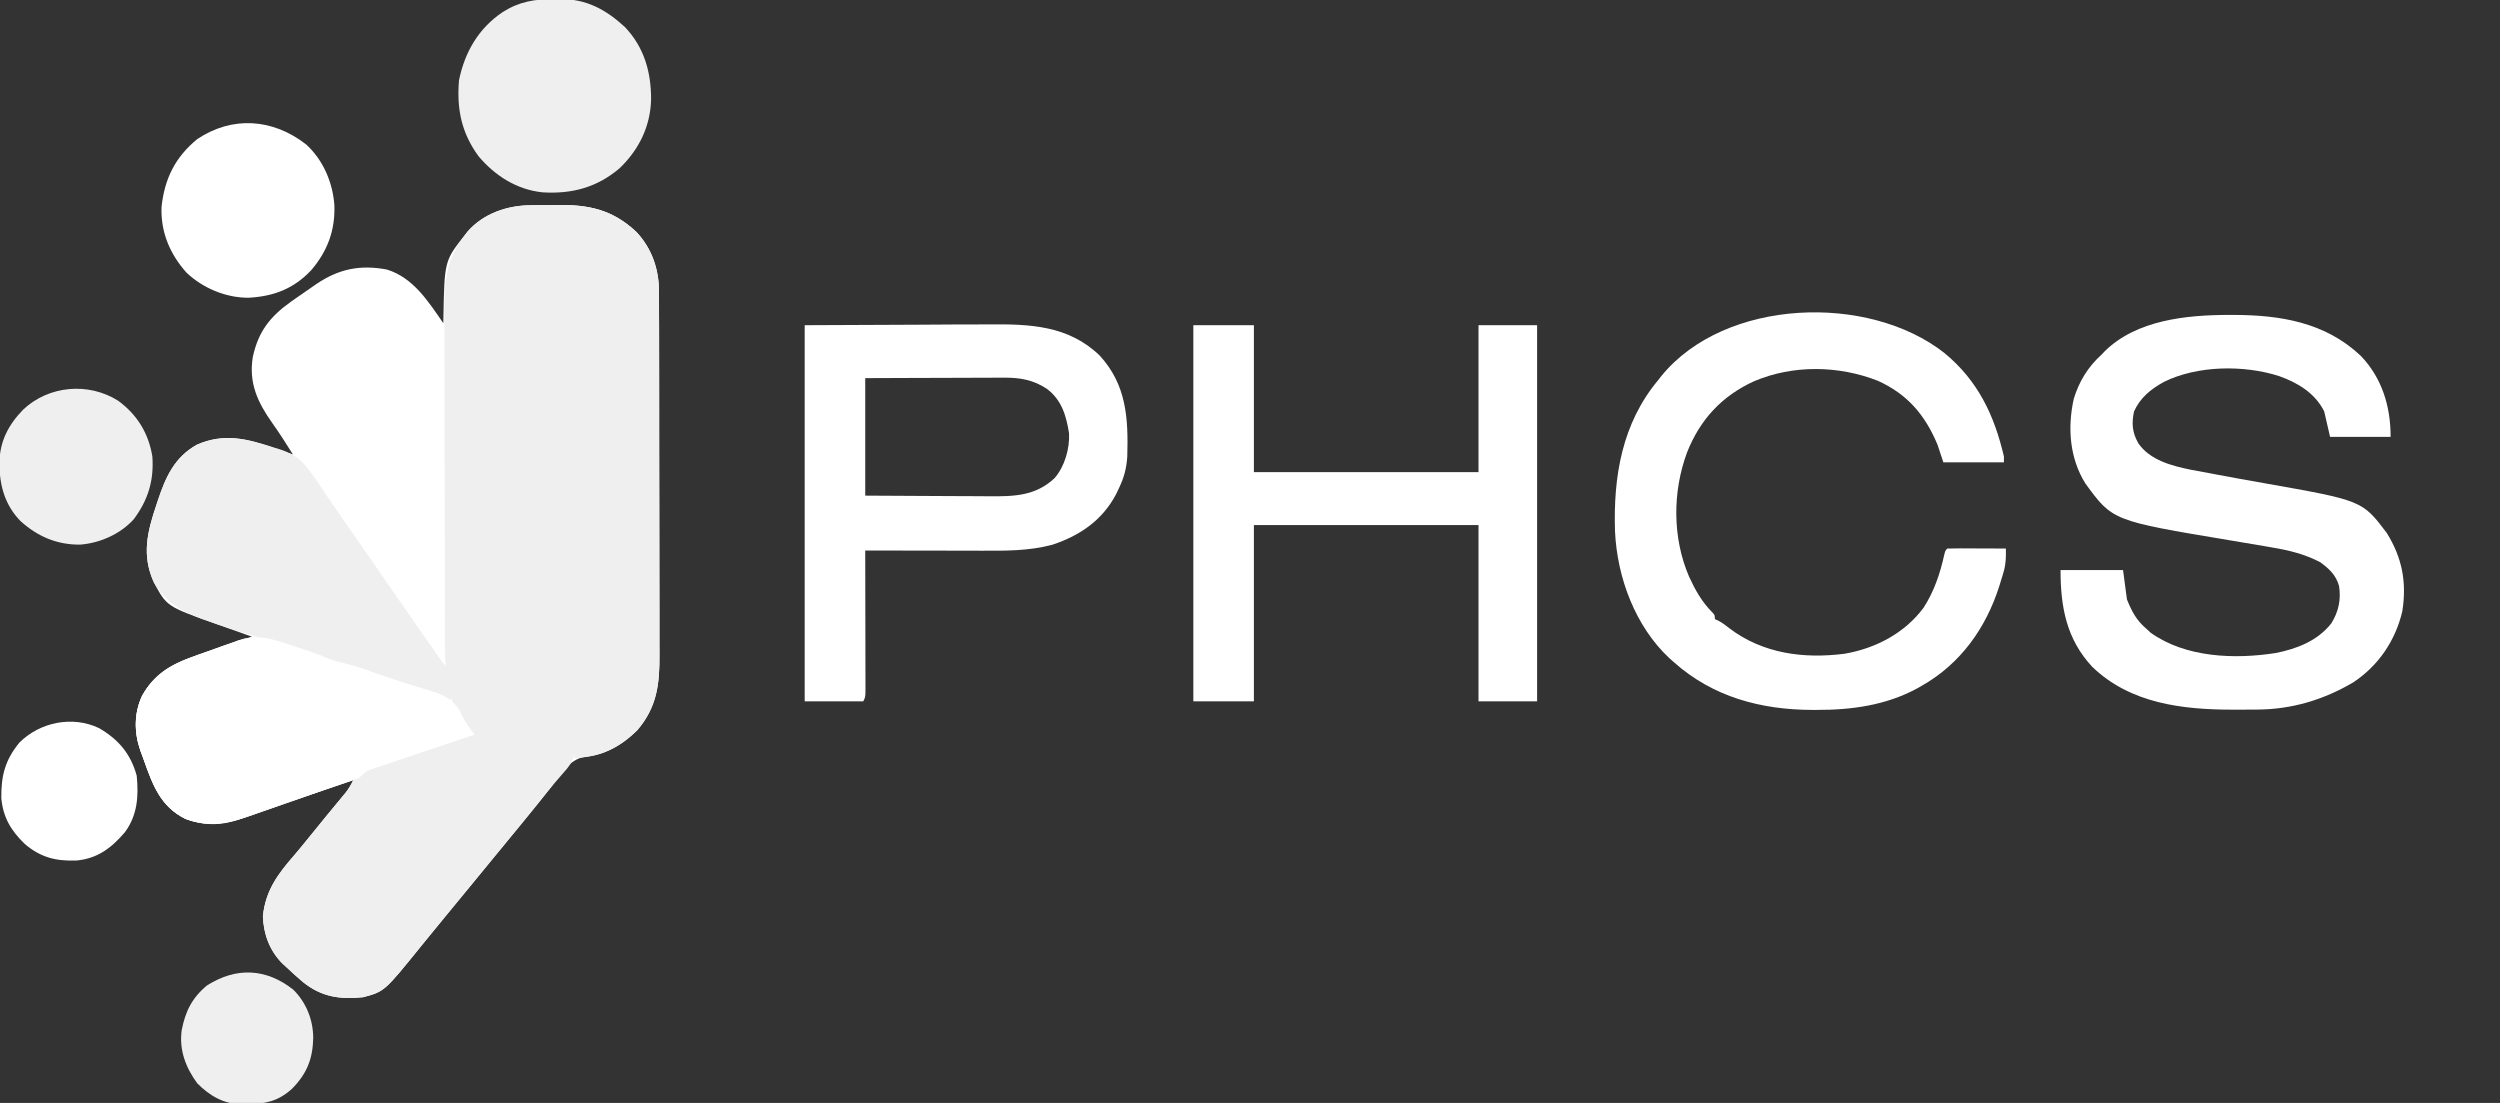
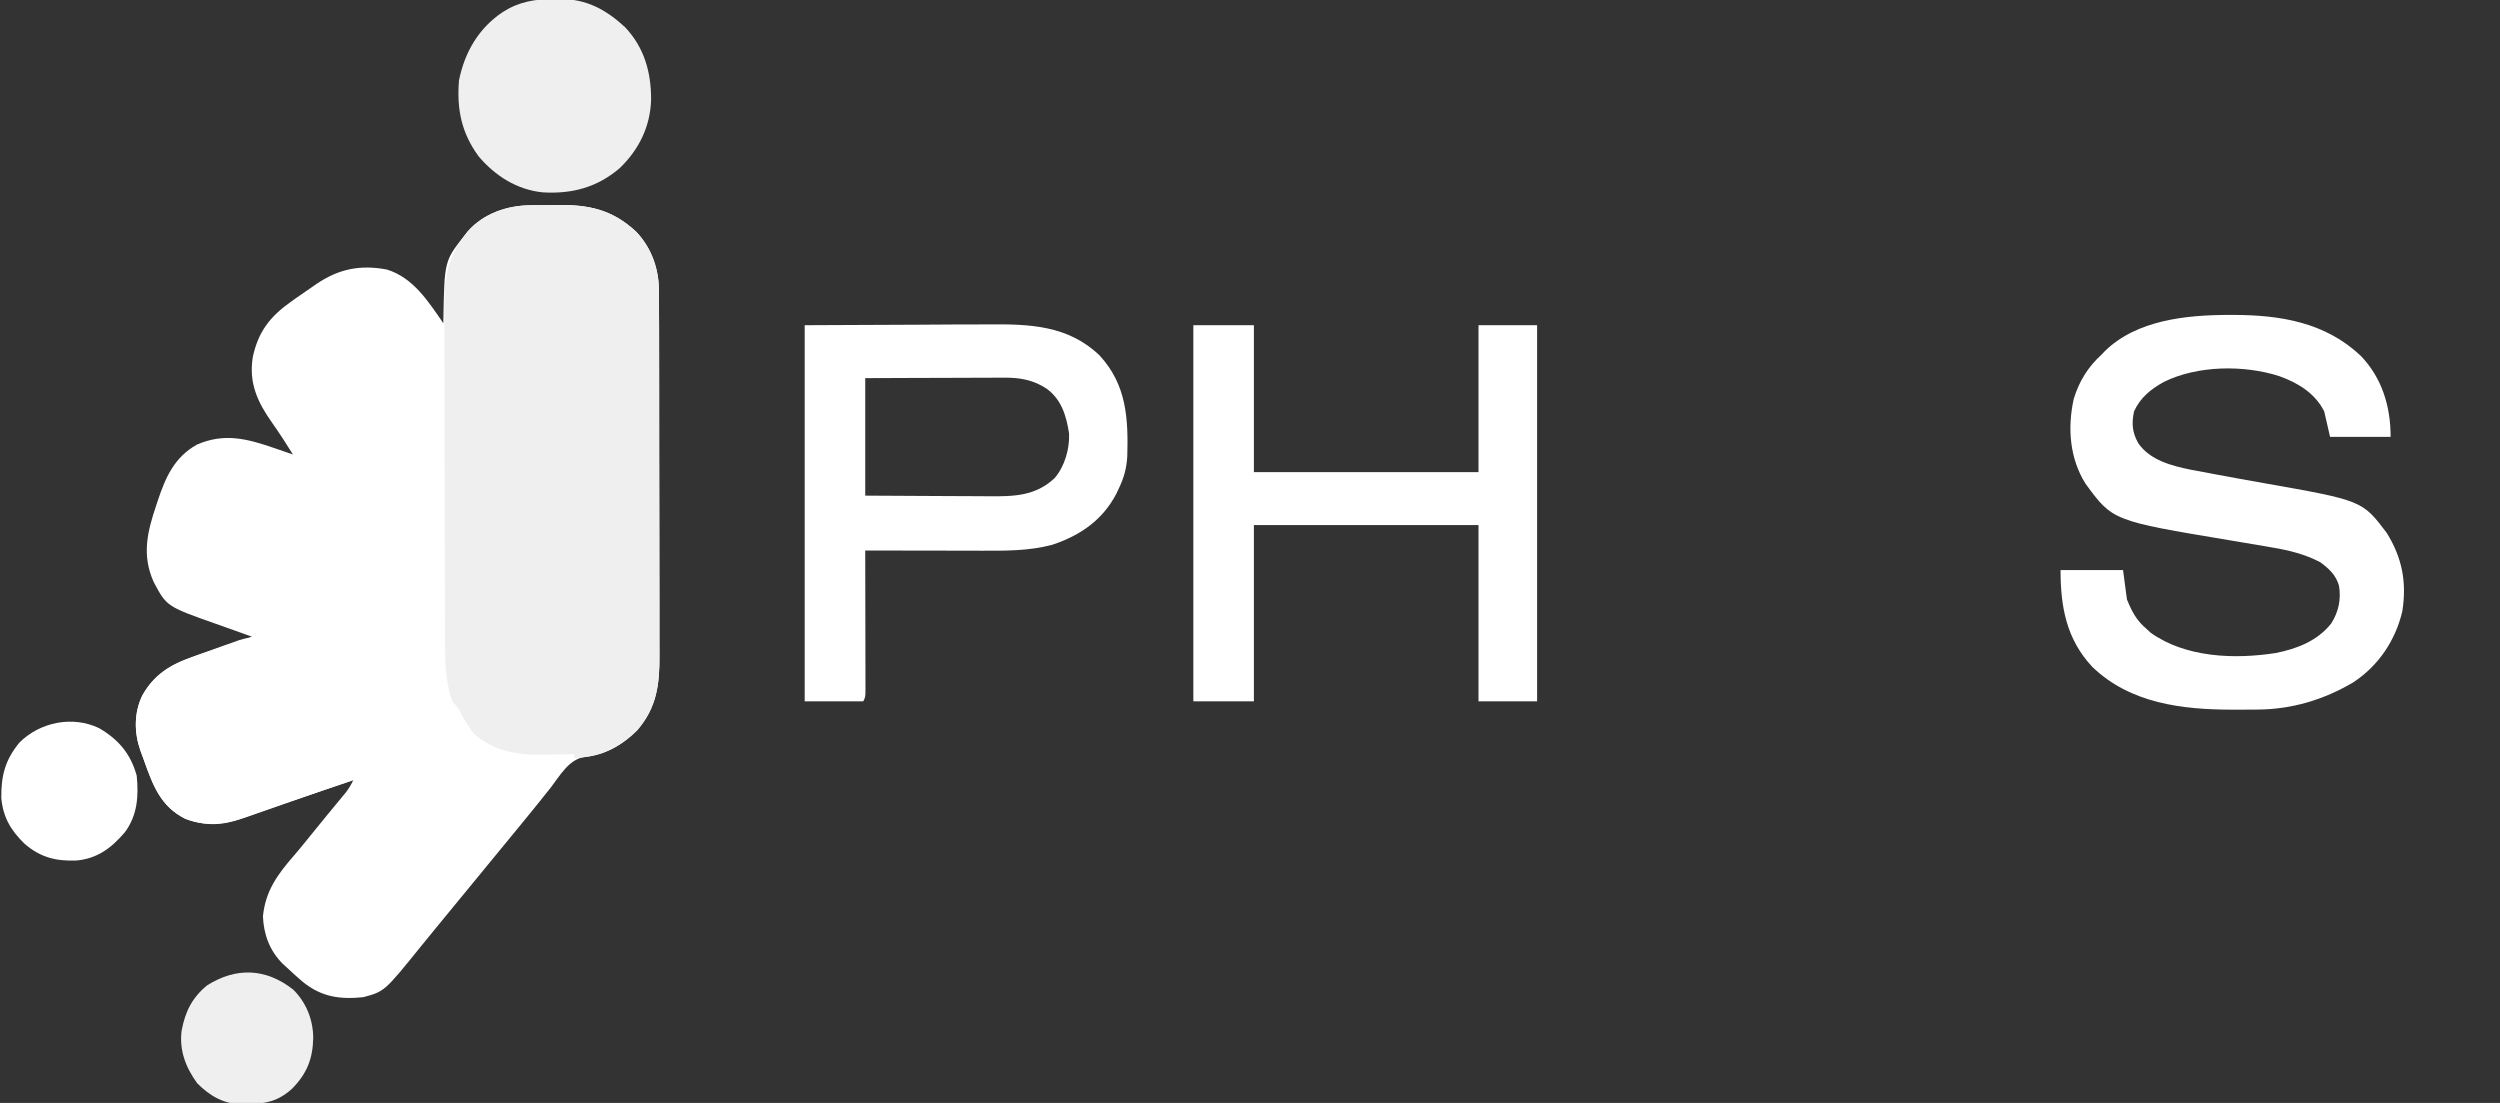
<svg xmlns="http://www.w3.org/2000/svg" fill="none" height="60" viewBox="0 0 136 60" width="136">
  <rect x="0" y="0" width="136" height="60" fill="#333333" stroke="none" />
  <clipPath id="a">
    <path d="m0 0h136v60h-136z" />
  </clipPath>
  <g clip-path="url(#a)">
    <path d="m28.85 11.165c.089-.001.177-.002.269-.003.188-.001.375-.003.563-.003.19-.001.38-.003.57-.007 1.741-.029 3.043.228 4.359 1.457.851.899 1.245 2.051 1.237 3.275.001.092.001.184.002.279.002.306.001.612.001.918.001.221.002.441.003.661.002.597.003 1.194.003 1.792 0 .499.001.999.002 1.498.002 1.179.002 2.358.002 3.537-.001 1.214.002 2.428.006 3.642.003 1.044.004 2.088.004 3.133-0.0.623 0 1.246.003 1.868.002.586.002 1.172 0 1.758-0.0.214 0.0.428.002.643.011 1.589-.129 2.86-1.212 4.115-.791.789-1.757 1.364-2.88 1.449-.844.146-1.331 1.026-1.82 1.665-.137.171-.274.342-.412.513-.066.084-.133.168-.201.255-.31.389-.625.773-.941 1.157-.064.078-.128.155-.193.235-.131.16-.263.319-.394.479-.314.381-.627.763-.94 1.144-.124.151-.248.302-.372.453-.061.075-.123.149-.186.227-.558.679-.558.679-.744.906-.123.15-.247.301-.371.451-.316.385-.633.771-.95 1.156-.064.078-.128.156-.194.237-.127.155-.254.309-.381.464-.266.324-.531.647-.794.973-1.973 2.443-1.973 2.443-3.128 2.754-1.275.132-2.268-.011-3.284-.827-.296-.248-.578-.508-.859-.772-.086-.08-.173-.159-.262-.241-.687-.694-1.018-1.585-1.053-2.563.142-1.396.801-2.282 1.697-3.311.218-.253.429-.512.64-.772.116-.142.116-.142.233-.287.076-.094.153-.189.232-.286.159-.196.319-.391.478-.586.078-.096.156-.192.236-.29.168-.206.337-.411.507-.615.086-.103.171-.207.259-.314.078-.093.155-.186.235-.283.172-.224.288-.43.409-.683-.083.029-.166.058-.251.088-.784.276-1.569.55-2.354.823-.404.14-.807.281-1.21.423-.39.137-.779.273-1.17.408-.148.052-.296.103-.444.156-1.308.463-2.371.729-3.709.232-1.357-.671-1.779-1.839-2.26-3.191-.063-.178-.129-.355-.196-.532-.34-.979-.348-2.016.091-2.962.633-1.154 1.522-1.714 2.75-2.124.093-.032.186-.064.282-.098.293-.101.586-.2.88-.299.201-.069.401-.138.601-.207.488-.168.976-.334 1.464-.499-.102-.036-.203-.072-.308-.109-.381-.135-.762-.271-1.143-.408-.164-.059-.328-.117-.493-.175-2.695-.952-2.695-.952-3.402-2.285-.65-1.458-.352-2.705.139-4.163.027-.083.055-.166.083-.252.425-1.276.899-2.358 2.122-3.051 1.482-.649 2.725-.332 4.184.173.102.035.203.069.308.105.247.084.494.169.741.255-.359-.577-.723-1.148-1.117-1.702-.805-1.137-1.297-2.182-1.065-3.608.3-1.381.939-2.195 2.076-3.002.085-.06.169-.12.256-.182.289-.203.581-.404.873-.604.094-.065.188-.13.284-.196 1.212-.811 2.364-1.038 3.807-.767 1.44.447 2.252 1.74 3.068 2.921.002-.106.002-.106.003-.214.056-3.181.056-3.181 1.166-4.581.051-.066.102-.131.154-.199.859-.979 2.149-1.414 3.409-1.425z" fill="#fff" />
    <path d="m28.85 11.165c.089-.001.177-.002.269-.003.188-.001.375-.003.563-.003.19-.001.38-.003.57-.007 1.741-.029 3.043.228 4.359 1.457.851.899 1.246 2.051 1.237 3.275.001.138.001.138.002.279.002.306.001.612.001.918.001.221.002.441.003.661.002.597.003 1.194.002 1.792 0 .499.001.999.002 1.498.002 1.179.002 2.358.002 3.537-.001 1.214.002 2.428.006 3.642.003 1.044.004 2.088.004 3.133-0.0.623 0 1.246.003 1.868.002.586.002 1.172 0 1.758-0.0.214 0.0.428.002.643.011 1.589-.129 2.86-1.212 4.115-.963.96-2.075 1.458-3.425 1.515 0-.07 0-.141 0-.213-.084.002-.167.003-.253.005-.385.007-.77.011-1.155.015-.197.004-.197.004-.398.008-1.487.012-2.719-.261-3.833-1.298-1.461-1.586-1.39-3.451-1.393-5.476-.001-.208-.001-.416-.002-.624-.002-.68-.003-1.36-.004-2.04-.001-.235-.001-.47-.001-.705-.002-1.103-.004-2.207-.004-3.31-.001-1.271-.004-2.542-.008-3.813-.003-.985-.005-1.969-.005-2.954-0-.587-.001-1.174-.004-1.761-.003-.552-.003-1.105-.002-1.657 0-.202-.001-.404-.002-.606-.011-1.525.135-2.789 1.115-4.025.051-.066.102-.131.154-.199.859-.979 2.149-1.414 3.409-1.425z" fill="#efefef" />
-     <path d="m15.31 34.928c.113.037.227.073.344.111.115.038.231.077.349.116.116.037.232.075.352.114.468.153.931.305 1.381.505.302.131.576.212.896.281.578.14 1.134.32 1.691.527.476.175.954.336 1.439.484.306.094.611.191.915.289.152.048.305.094.458.139.789.232 1.4.424 1.865 1.156.098.188.193.378.285.569.638.925 1.545 1.391 2.615 1.642.64.113 1.279.125 1.927.137.204.005.204.005.413.011.332.009.663.016.995.022-.091.461-.34.735-.644 1.079-.108.125-.216.25-.324.376-.053.061-.106.122-.161.186-.189.222-.371.449-.552.678-.569.719-1.154 1.425-1.736 2.133-.314.381-.627.763-.94 1.144-.124.151-.248.302-.372.453-.061.075-.123.149-.186.227-.558.679-.558.679-.744.906-.123.15-.247.301-.371.451-.316.385-.633.771-.95 1.156-.064.078-.128.156-.194.237-.127.155-.254.309-.381.464-.266.323-.531.647-.794.973-1.973 2.443-1.973 2.443-3.128 2.754-1.275.132-2.268-.011-3.284-.827-.296-.248-.578-.508-.859-.772-.086-.08-.173-.159-.262-.241-.687-.694-1.018-1.585-1.053-2.563.142-1.396.801-2.282 1.697-3.311.218-.253.429-.512.64-.772.077-.095.154-.19.233-.287.076-.094.153-.188.232-.285.159-.196.319-.391.478-.586.078-.096.156-.192.236-.29.168-.206.337-.411.507-.615.086-.103.171-.207.259-.314.117-.14.117-.14.235-.283.172-.224.288-.43.409-.683-.083.029-.166.058-.251.088-.784.276-1.569.55-2.354.823-.404.14-.807.281-1.21.423-.39.137-.779.273-1.17.408-.148.052-.296.103-.444.156-1.308.463-2.371.729-3.709.232-1.357-.671-1.779-1.839-2.26-3.191-.063-.178-.129-.355-.196-.532-.34-.979-.348-2.016.091-2.962.802-1.461 2.06-1.905 3.562-2.426.29-.101.578-.206.867-.311.186-.066.372-.131.559-.196.085-.031.17-.062.258-.095.828-.281 1.513-.175 2.336.093z" fill="#efefef" />
    <g fill="#fff">
      <path d="m121.271 17.132c.076-0.0.152-0.0.23-0 2.554.004 4.993.403 6.921 2.221 1.162 1.209 1.628 2.753 1.628 4.413-1.087 0-2.174 0-3.294 0-.105-.457-.21-.914-.319-1.385-.494-.991-1.432-1.558-2.443-1.918-1.911-.62-4.471-.589-6.285.317-.714.396-1.273.847-1.618 1.601-.137.661-.1 1.135.227 1.721.624.931 1.842 1.246 2.882 1.455.312.06.624.117.936.174.167.032.335.063.503.095.837.158 1.676.308 2.515.456 5.351.945 5.351.945 6.683 2.706.842 1.355 1.096 2.676.85 4.263-.374 1.596-1.3 2.966-2.669 3.869-1.615.952-3.343 1.47-5.228 1.481-.083.001-.166.002-.252.002-.267.002-.535.003-.802.003-.137 0-.137 0-.276 0-2.739-.003-5.567-.33-7.643-2.332-1.404-1.508-1.723-3.252-1.723-5.261h3.4c.105.791.105.791.212 1.599.273.665.513 1.13 1.063 1.599.115.105.115.105.232.213 1.899 1.354 4.572 1.451 6.805 1.099 1.156-.229 2.267-.662 3.017-1.611.395-.635.54-1.303.419-2.042-.166-.59-.541-.931-1.017-1.283-.83-.434-1.679-.648-2.596-.799-.185-.033-.185-.033-.373-.066-.651-.114-1.304-.222-1.957-.33-6.375-1.061-6.375-1.061-7.857-3.094-.859-1.383-.976-3.034-.631-4.598.293-.957.773-1.737 1.514-2.41.052-.055.105-.111.159-.168 1.738-1.724 4.479-1.988 6.787-1.99z" />
-       <path d="m105.781 19.208c1.813 1.494 2.706 3.367 3.232 5.623v.32c-1.087 0-2.174 0-3.294 0-.105-.317-.21-.633-.318-.959-.682-1.629-1.642-2.756-3.261-3.483-2.125-.829-4.591-.87-6.707.025-1.764.803-2.951 2.086-3.66 3.884-.793 2.144-.796 4.642.112 6.75.335.729.697 1.379 1.27 1.95.133.147.133.147.133.36.062.029.125.058.189.088.229.121.408.254.608.418 1.823 1.378 4.045 1.664 6.263 1.379 1.679-.288 3.268-1.117 4.296-2.504.571-.888.892-1.839 1.12-2.865.062-.245.062-.245.168-.352.236-.009.472-.011.707-.011.106 0.0.106 0.0.214.001.227.001.453.002.679.003.153.001.306.001.459.001.376.001.752.003 1.128.005.009.432.007.817-.113 1.233-.025.086-.05.172-.075.261-.042.134-.042.134-.084.271-.043.141-.043.141-.087.284-.722 2.275-2.115 4.228-4.209 5.411-.124.072-.124.072-.251.145-1.704.925-3.577 1.179-5.487 1.173-.077 0-.154 0-.233-0-2.779-.008-5.402-.702-7.523-2.598-.081-.071-.161-.142-.244-.215-1.856-1.736-2.839-4.386-2.956-6.89-.099-2.995.381-5.884 2.351-8.242.061-.078.121-.155.184-.235 3.448-4.21 11.244-4.495 15.39-1.231z" />
      <path d="m64.918 17.691h3.294v7.993h12.219c0-2.638 0-5.275 0-7.993h3.188v20.462c-1.052 0-2.104 0-3.188 0 0-3.165 0-6.33 0-9.591-4.032 0-8.064 0-12.219 0v9.591c-1.087 0-2.174 0-3.294 0 0-6.752 0-13.505 0-20.462z" />
      <path d="m43.775 17.691c2.036-.009 4.072-.018 6.169-.027.64-.004 1.28-.008 1.94-.012.789-.002.789-.002 1.159-.002.256-.001.512-.002.767-.004 2.216-.018 4.305.055 6.008 1.69 1.467 1.595 1.566 3.415 1.506 5.492-.036.621-.174 1.145-.444 1.709-.052.11-.103.219-.156.332-.754 1.434-1.966 2.263-3.478 2.765-1.281.344-2.574.328-3.89.324-.182-0-.364-0-.546-.001-.475-0-.951-.001-1.426-.003-.486-.001-.973-.002-1.46-.002-.952-.001-1.904-.003-2.856-.005 0.0.1.001.199.001.302.002.938.004 1.876.005 2.813.001.482.001.964.003 1.446.001.465.002.93.002 1.395 0.0.178.001.355.001.533.001.248.001.496.001.745 0.0.074.001.148.001.224-.001.509-.001.509-.119.747-1.052 0-2.104 0-3.188 0 0-6.752 0-13.505 0-20.462zm3.294 2.877v6.394c1.466.009 1.466.009 2.932.016.599.002 1.197.004 1.796.009.483.004.966.005 1.449.006.184.001.367.002.551.004 1.358.012 2.54-.011 3.579-.993.543-.633.819-1.591.781-2.426-.151-.963-.399-1.807-1.187-2.411-.738-.504-1.493-.631-2.374-.622-.082 0-.164 0-.248-0-.268 0-.536.002-.804.004-.187 0-.374.001-.561.001-.49.001-.98.003-1.469.005-.589.003-1.178.004-1.767.005-.893.002-1.785.006-2.678.01z" />
    </g>
-     <path d="m14.967 24.365c.105.033.21.065.318.099.744.256 1.153.581 1.608 1.22.046.062.092.125.139.189.133.185.26.374.386.564.101.15.203.3.304.45.054.081.109.161.165.244.327.482.66.96.993 1.438.146.211.293.422.44.633.073.106.147.212.223.321.287.413.573.826.86 1.24.141.203.281.406.422.609.362.522.725 1.045 1.087 1.568.936 1.353.936 1.353 1.883 2.697.043.061.087.122.131.184.189.272.189.272.407.522.043.287.08.572.113.859.01.081.019.162.029.245.024.2.047.401.07.601-.542-.071-1.029-.226-1.542-.405-.086-.03-.172-.059-.261-.09-.274-.094-.547-.19-.821-.285-.182-.063-.363-.125-.545-.188-.729-.252-1.456-.504-2.179-.772-.377-.139-.748-.252-1.141-.339-.388-.093-.749-.198-1.116-.353-1.053-.443-2.166-.751-3.264-1.064-.799-.229-1.585-.488-2.368-.768-.097-.034-.195-.068-.295-.103-1.085-.395-2.094-.966-2.653-2.021-.65-1.458-.352-2.705.139-4.163.027-.083.055-.167.083-.252.427-1.282.901-2.371 2.142-3.051 1.5-.65 2.748-.315 4.243.173z" fill="#efefef" />
    <path d="m15.31 34.928c.113.037.227.073.344.111.115.038.231.077.349.116.116.037.232.075.352.114.468.153.931.305 1.381.505.302.131.576.212.896.281.578.14 1.134.32 1.691.527.476.175.954.336 1.439.484.306.094.611.191.915.289.152.048.305.094.458.139.772.227 1.394.414 1.847 1.131.072.142.072.142.146.286.195.382.434.708.688 1.054-.111.037-.111.037-.224.075-.696.233-1.392.466-2.087.701-.357.121-.715.241-1.073.36-.411.137-.823.276-1.233.415-.129.043-.257.085-.389.129-.119.041-.238.081-.361.123-.105.035-.21.071-.318.107-.267.116-.386.229-.583.435-.199.093-.199.093-.426.17-.086.029-.172.059-.26.089-.093.031-.186.061-.281.093-.097.033-.194.066-.293.099-.314.106-.629.211-.944.316-.322.108-.643.216-.965.325-.211.071-.422.142-.634.213-.565.19-1.127.384-1.688.586-.11.04-.221.08-.334.12-.19.069-.379.139-.568.21-1.063.384-1.995.414-3.063.018-1.357-.671-1.779-1.839-2.26-3.191-.063-.178-.129-.355-.196-.532-.34-.979-.348-2.016.091-2.962.802-1.461 2.06-1.905 3.562-2.426.29-.101.578-.206.867-.311.186-.066.372-.131.559-.196.085-.031.17-.062.258-.095.828-.281 1.513-.175 2.336.093z" fill="#fff" />
    <path d="m30.161-.047c.107-.002.215-.004.326-.006 1.426.001 2.482.576 3.516 1.532 1.048 1.109 1.421 2.452 1.417 3.94-.042 1.464-.66 2.718-1.706 3.727-1.237 1.054-2.588 1.409-4.176 1.319-1.411-.135-2.606-.901-3.506-1.966-.932-1.277-1.191-2.569-1.063-4.129.313-1.538 1.07-2.839 2.384-3.717.905-.573 1.753-.707 2.809-.699z" fill="#efefef" />
-     <path d="m16.641 7.846c.932.844 1.455 2.062 1.548 3.299.054 1.373-.372 2.519-1.26 3.554-.949 1.011-2.047 1.427-3.416 1.498-1.224.004-2.475-.519-3.367-1.364-.902-1.009-1.411-2.207-1.358-3.576.164-1.541.741-2.702 1.942-3.69 1.908-1.273 4.105-1.119 5.91.28z" fill="#fff" />
-     <path d="m6.424 21.798c1.032.752 1.658 1.766 1.864 3.033.093 1.306-.227 2.361-1.012 3.415-.727.808-1.843 1.302-2.919 1.381-1.256.013-2.311-.44-3.241-1.279-.865-.889-1.147-1.968-1.149-3.167.021-1.178.485-2.062 1.292-2.898 1.394-1.312 3.547-1.503 5.165-.485z" fill="#efefef" />
    <path d="m5.39 39.611c1.057.614 1.72 1.395 2.048 2.591.108 1.121.039 2.134-.636 3.061-.731.86-1.502 1.449-2.651 1.549-1.118.041-1.951-.171-2.809-.906-.746-.724-1.173-1.433-1.271-2.49-.013-1.222.206-2.07.986-3.021 1.122-1.117 2.891-1.474 4.333-.784z" fill="#fff" />
    <path d="m15.953 53.836c.706.7 1.076 1.628 1.087 2.614-.023 1.155-.346 1.961-1.161 2.786-.771.686-1.432.812-2.445.831-.094.003-.188.005-.285.007-.971-.012-1.736-.457-2.417-1.14-.627-.858-.991-1.8-.85-2.877.197-1.03.566-1.78 1.381-2.451 1.591-1.004 3.209-.938 4.69.231z" fill="#efefef" />
  </g>
</svg>